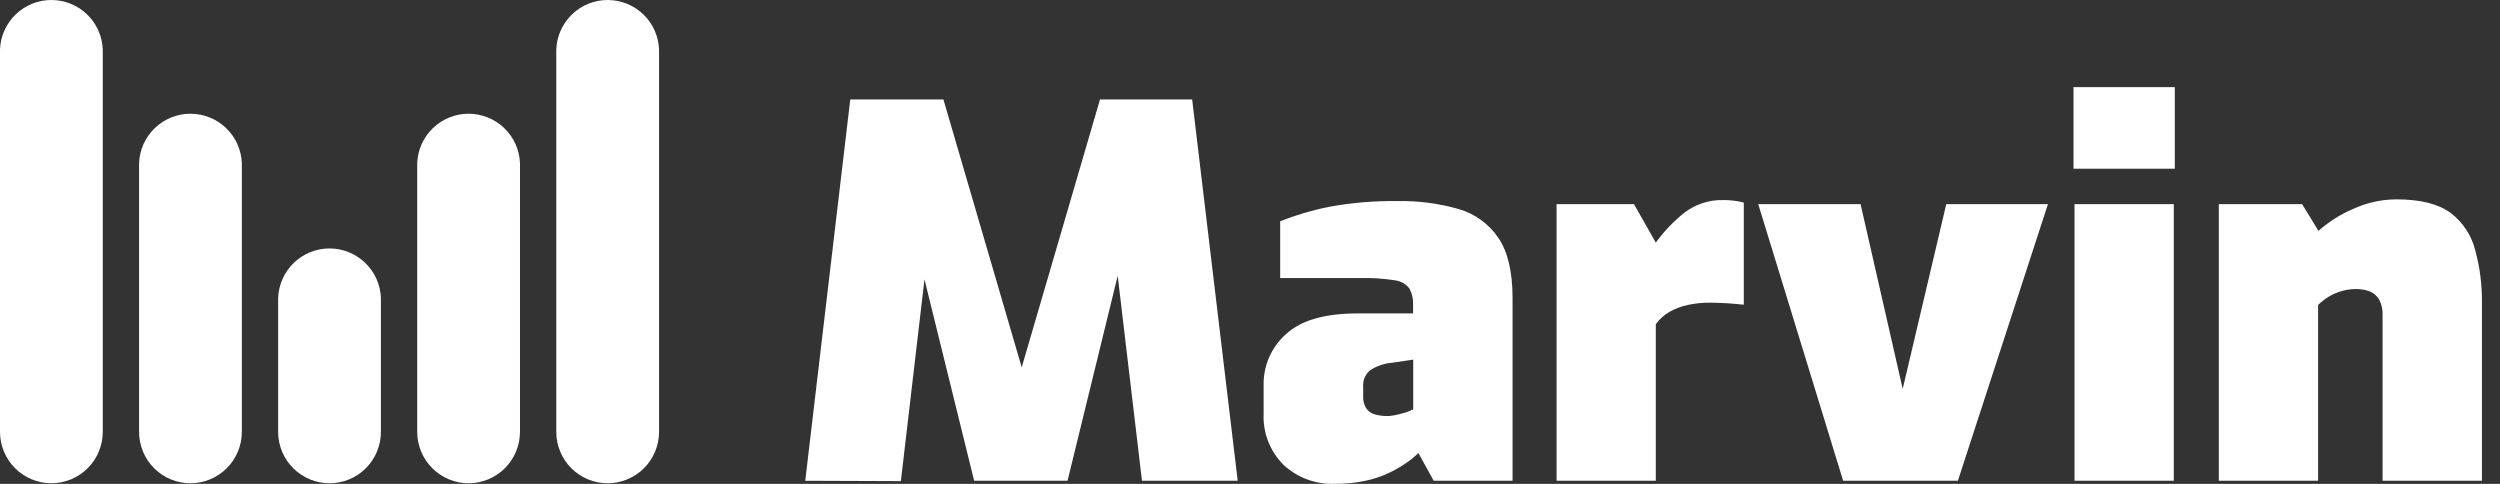
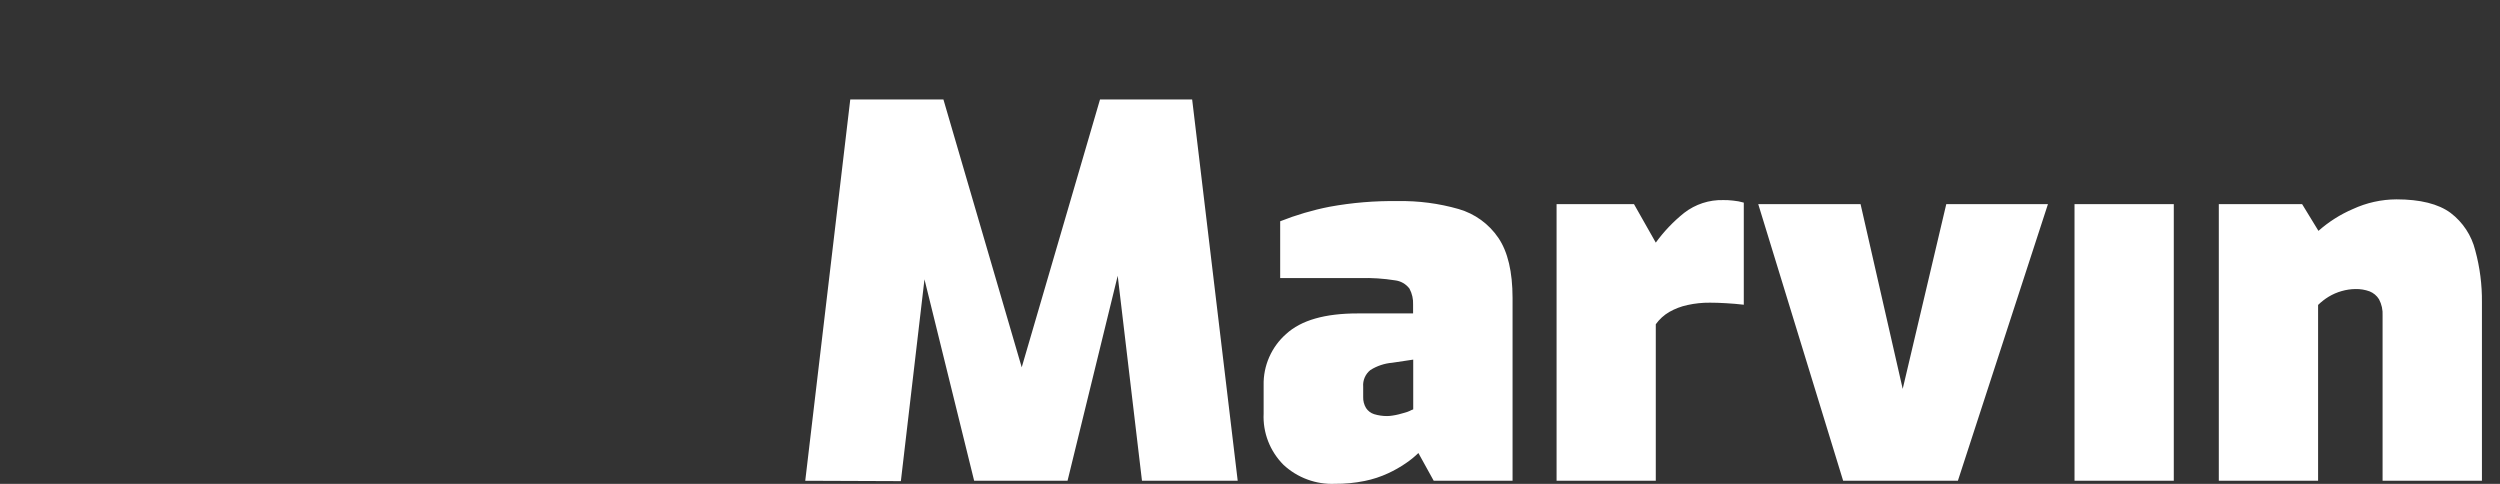
<svg xmlns="http://www.w3.org/2000/svg" width="124" height="24" viewBox="0 0 124 24" fill="none">
  <rect x="0" y="0" width="124" height="24" fill="#333333" stroke="none" />
-   <path fill-rule="evenodd" clip-rule="evenodd" d="M2.547 23.969C1.872 23.968 1.224 23.7 0.747 23.223C0.27 22.745 0.001 22.098 0 21.423V2.454C0.025 1.795 0.304 1.171 0.779 0.713C1.255 0.256 1.889 0 2.548 0C3.208 0 3.842 0.256 4.318 0.713C4.793 1.171 5.072 1.795 5.097 2.454V21.423C5.096 22.099 4.827 22.746 4.349 23.224C3.871 23.701 3.222 23.969 2.547 23.969ZM16.346 23.97C15.67 23.97 15.022 23.701 14.544 23.224C14.066 22.746 13.797 22.099 13.796 21.423V14.777C13.821 14.118 14.1 13.494 14.575 13.036C15.05 12.578 15.685 12.323 16.344 12.323C17.004 12.323 17.638 12.578 18.113 13.036C18.589 13.494 18.868 14.118 18.893 14.777V21.423C18.893 22.098 18.625 22.746 18.147 23.224C17.669 23.701 17.022 23.97 16.346 23.97ZM7.644 23.224C8.121 23.701 8.769 23.97 9.445 23.97C10.12 23.97 10.768 23.701 11.247 23.224C11.725 22.746 11.994 22.099 11.995 21.423V8.095C11.97 7.436 11.691 6.812 11.216 6.354C10.74 5.897 10.106 5.641 9.446 5.641C8.787 5.641 8.153 5.897 7.677 6.354C7.202 6.812 6.923 7.436 6.898 8.095V21.423C6.898 22.098 7.166 22.746 7.644 23.224ZM30.138 23.97C29.463 23.97 28.815 23.701 28.338 23.224C27.86 22.746 27.592 22.098 27.592 21.423V2.454C27.616 1.795 27.896 1.171 28.371 0.713C28.846 0.256 29.48 2.28882e-05 30.14 2.28882e-05C30.8 2.28882e-05 31.434 0.256 31.909 0.713C32.385 1.171 32.664 1.795 32.689 2.454V21.423C32.688 22.099 32.419 22.746 31.94 23.224C31.462 23.701 30.814 23.97 30.138 23.97ZM21.442 23.224C21.92 23.701 22.568 23.97 23.244 23.97C23.919 23.968 24.566 23.7 25.044 23.223C25.521 22.745 25.79 22.098 25.791 21.423V8.095C25.766 7.436 25.486 6.812 25.011 6.354C24.536 5.897 23.902 5.641 23.242 5.641C22.582 5.641 21.948 5.897 21.473 6.354C20.998 6.812 20.718 7.436 20.694 8.095V21.423C20.695 22.099 20.964 22.746 21.442 23.224Z" fill="white" />
  <path fill-rule="evenodd" clip-rule="evenodd" d="M42.173 4.935L39.94 23.846L44.683 23.864L45.854 13.855L48.318 23.846H52.95L55.438 13.679L56.642 23.846H61.39L59.131 4.935H54.56L50.677 18.219L46.794 4.935H42.173ZM64.844 23.782C65.281 23.944 65.747 24.017 66.213 23.997C66.707 24.002 67.201 23.954 67.686 23.856C68.089 23.775 68.481 23.647 68.853 23.474C69.158 23.333 69.451 23.167 69.728 22.977C69.951 22.827 70.159 22.657 70.352 22.47L71.112 23.846H75.023V14.772C75.021 13.482 74.788 12.494 74.325 11.807C73.855 11.109 73.153 10.599 72.344 10.367C71.366 10.088 70.352 9.955 69.336 9.974C68.2 9.957 67.064 10.051 65.946 10.255C65.109 10.419 64.29 10.661 63.497 10.975V13.792H67.477C68.05 13.777 68.623 13.814 69.188 13.904C69.33 13.92 69.467 13.965 69.591 14.035C69.714 14.106 69.823 14.201 69.909 14.315C70.04 14.56 70.103 14.836 70.089 15.114V15.546H67.344C65.718 15.544 64.534 15.884 63.792 16.566C63.432 16.883 63.146 17.274 62.953 17.714C62.76 18.153 62.665 18.629 62.676 19.109V20.51C62.653 20.98 62.73 21.449 62.9 21.888C63.07 22.326 63.33 22.724 63.663 23.057C64.004 23.374 64.406 23.621 64.844 23.782ZM69.08 20.611C68.987 20.627 68.893 20.636 68.799 20.636C68.582 20.638 68.366 20.606 68.158 20.543C67.992 20.491 67.849 20.382 67.754 20.236C67.656 20.071 67.607 19.881 67.614 19.689V19.181C67.601 19.024 67.627 18.866 67.69 18.721C67.753 18.577 67.85 18.45 67.974 18.352C68.301 18.148 68.671 18.024 69.055 17.992L70.096 17.837V20.305C70.034 20.326 69.974 20.353 69.916 20.384C69.838 20.42 69.757 20.449 69.674 20.47L69.383 20.55C69.283 20.575 69.182 20.596 69.08 20.611ZM77.206 23.846V10.125H81.046L82.127 12.034C82.528 11.481 83.001 10.985 83.535 10.558C84.09 10.129 84.776 9.904 85.477 9.924C85.613 9.924 85.772 9.924 85.959 9.949C86.14 9.965 86.318 9.999 86.492 10.05V15.114C86.204 15.081 85.912 15.055 85.617 15.039C85.322 15.021 85.055 15.013 84.817 15.013C84.442 15.009 84.067 15.048 83.701 15.129C83.385 15.196 83.081 15.312 82.8 15.471C82.535 15.625 82.305 15.834 82.127 16.083V23.846H77.206ZM87.209 10.125L91.42 23.846H97.111L101.578 10.125H96.535L94.374 19.289L92.284 10.125H87.209ZM102.896 23.846V10.125H107.82V23.846H102.896ZM110.053 10.125V23.846H114.977V15.125C115.136 14.97 115.311 14.834 115.5 14.718C115.702 14.596 115.92 14.501 116.148 14.437C116.371 14.373 116.601 14.339 116.832 14.336C117.07 14.331 117.307 14.37 117.531 14.451C117.725 14.529 117.89 14.666 117.999 14.844C118.132 15.094 118.193 15.376 118.176 15.658V23.846H123.104V14.999C123.113 14.127 123.002 13.258 122.772 12.416C122.589 11.677 122.158 11.022 121.551 10.561C120.942 10.111 120.042 9.888 118.86 9.888C118.114 9.892 117.377 10.056 116.699 10.37C116.077 10.637 115.502 11.002 114.995 11.451L114.185 10.125H110.053Z" fill="white" />
-   <path d="M107.87 4.322H102.846L102.846 8.368H107.87V4.956V4.322Z" fill="white" />
</svg>